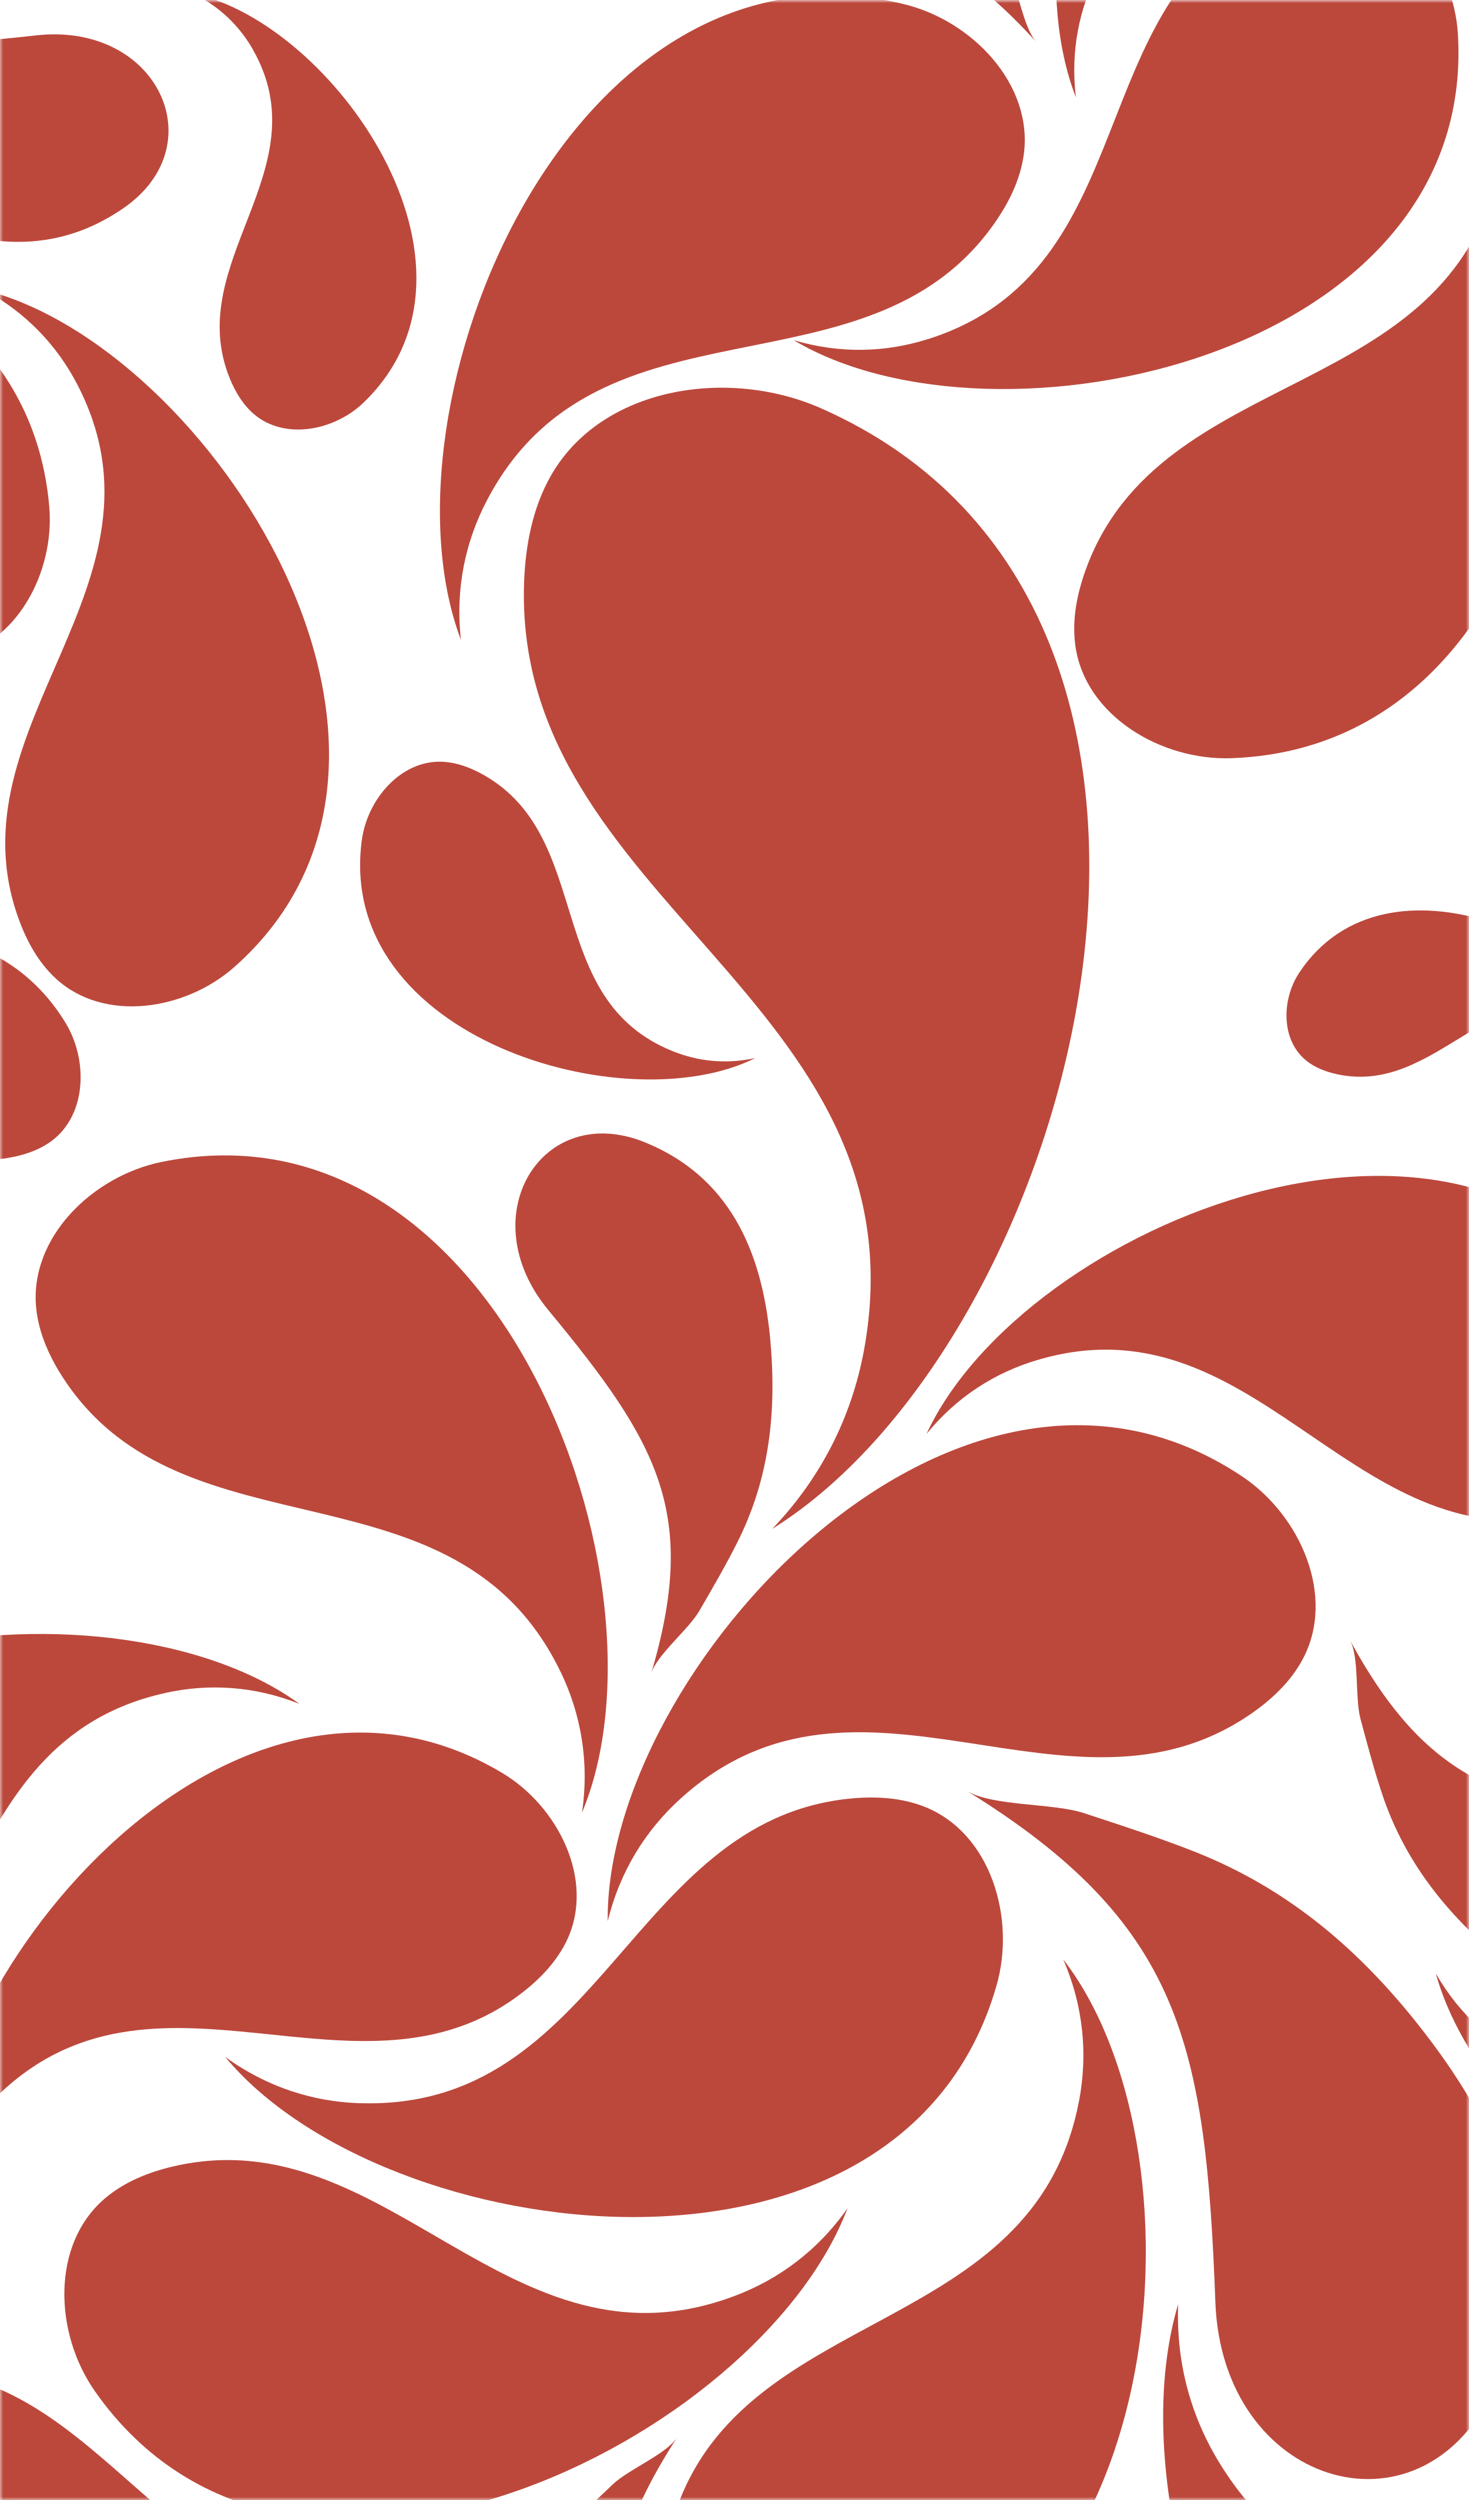
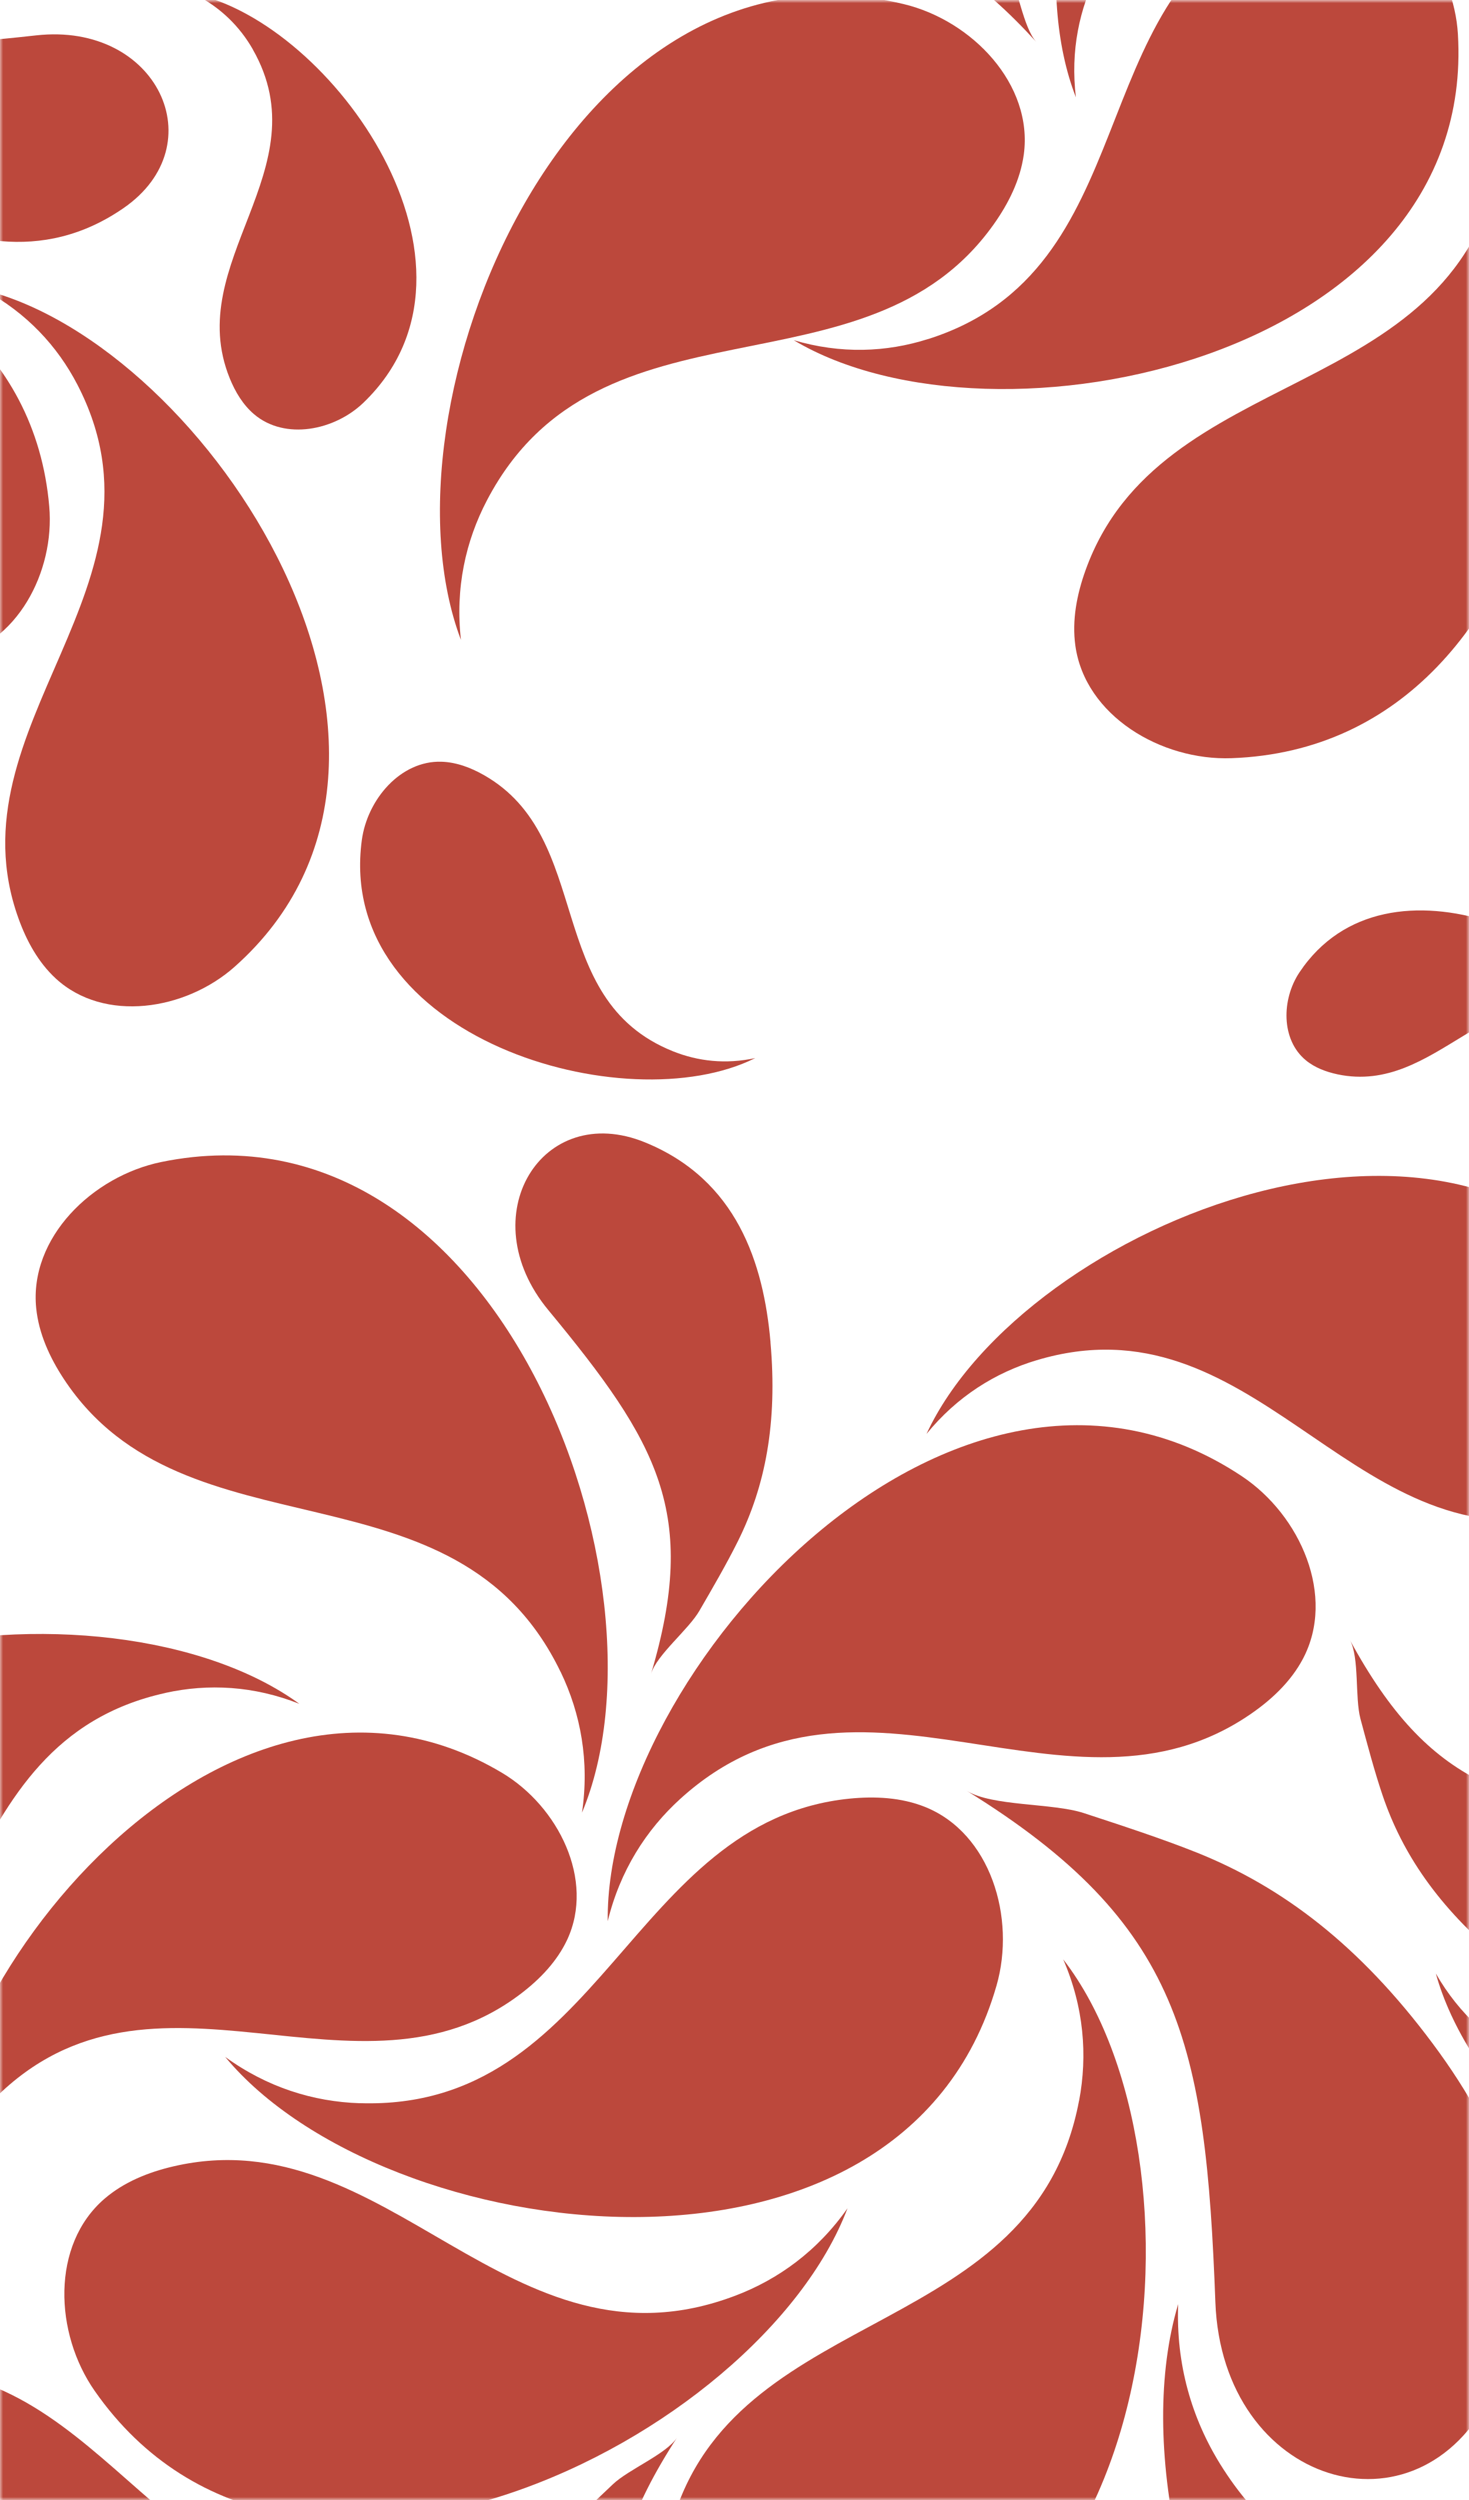
<svg xmlns="http://www.w3.org/2000/svg" fill="none" viewBox="0 0 241 410" height="410" width="241">
  <g clip-path="url(#clip0_10_2028)">
    <mask height="410" width="241" y="0" x="0" maskUnits="userSpaceOnUse" style="mask-type:luminance" id="mask0_10_2028">
      <path fill="white" d="M241 0H0V410H241V0Z" />
    </mask>
    <g mask="url(#mask0_10_2028)">
      <mask height="739" width="739" y="-1" x="-249" maskUnits="userSpaceOnUse" style="mask-type:luminance" id="mask1_10_2028">
        <path fill="white" d="M489.32 -0.8H-248.71V737.23H489.32V-0.8Z" />
      </mask>
      <g mask="url(#mask1_10_2028)">
        <path fill="#BC483C" d="M-0.89 344.16C25.22 318.03 58.74 347.36 85.49 326.93C88.6 324.56 91.39 321.65 93.05 318.11C97.61 308.33 91.61 296.25 82.35 290.73C37.22 263.82 -13.36 325.49 -11.04 363.38C-9.55 355.6 -5.89 349.18 -0.88 344.16H-0.89Z" />
        <path fill="#BC483C" d="M59.02 344.91C98.67 346.21 103.39 298.61 139.36 294.97C143.54 294.55 147.86 294.77 151.76 296.33C162.51 300.64 166.69 314.51 163.48 325.65C147.88 379.88 62.96 368.7 36.94 337.32C43.82 342.32 51.4 344.67 59.02 344.92V344.91Z" />
        <path fill="#BC483C" d="M111.62 294.99C141.01 268.34 175.41 301.59 205.19 281.09C208.65 278.71 211.8 275.74 213.76 272.03C219.17 261.79 213.38 248.51 203.73 242.09C156.75 210.84 99.23 274.3 99.7 315.07C101.72 306.81 105.98 300.11 111.62 294.99Z" />
        <path fill="#BC483C" d="M91.97 274.19C74.74 238.46 30.37 256.34 10.48 226.16C8.17 222.65 6.36 218.72 5.94 214.54C4.77 203.01 15.13 192.89 26.48 190.56C81.76 179.24 111.23 259.67 95.48 297.27C96.72 288.85 95.28 281.05 91.98 274.19H91.97Z" />
        <path fill="#BC483C" d="M126.41 220.13C125.27 207.15 120.89 193.48 105.81 187.34C88.89 180.45 77.21 199.44 89.94 214.83C107.97 236.63 114.64 248.16 106.81 274.5C107.74 271.38 112.94 267.27 114.73 264.18C116.86 260.51 119.2 256.49 121.06 252.75C125.56 243.71 127.57 233.38 126.4 220.13H126.41Z" />
-         <path fill="#BC483C" d="M141.9 220.55C151.52 163.94 84.17 147.85 85.98 95.56C86.19 89.48 87.36 83.33 90.36 78.04C98.65 63.46 119.36 60.19 134.7 66.96C209.43 99.94 176.79 219.56 126.69 250.73C135.2 241.83 140.06 231.42 141.9 220.55Z" />
        <path fill="#BC483C" d="M79.92 81.99C98.37 46.87 142.1 66.27 163.02 36.8C165.45 33.38 167.39 29.51 167.96 25.34C169.52 13.86 159.52 3.38 148.26 0.67C93.4 -12.54 61.18 66.82 75.62 104.94C74.67 96.49 76.37 88.74 79.92 81.99Z" />
        <path fill="#BC483C" d="M27.13 277.64C-9.44 285.71 -2.64 330.36 -34.68 342.09C-38.4 343.45 -42.41 344.26 -46.34 343.74C-57.18 342.31 -64.24 330.6 -63.91 319.66C-62.31 266.41 17.98 256.79 49.11 279.42C41.65 276.46 34.16 276.08 27.14 277.63L27.13 277.64Z" />
        <path fill="#BC483C" d="M152.26 55.61C187.96 44.29 177.18 0.43 208.05 -14.12C211.64 -15.81 215.56 -16.97 219.52 -16.81C230.45 -16.36 238.53 -5.32 239.18 5.59C242.36 58.77 163.25 75.54 130.22 55.79C137.92 58.07 145.41 57.78 152.26 55.6V55.61Z" />
        <path fill="#BC483C" d="M235.01 335.09C246.72 350.8 255.49 370.52 244.72 392.51C232.63 417.19 200.51 407.57 199.39 377.54C197.8 335.03 193.74 315.41 158.59 293.68C162.76 296.26 172.71 295.66 177.81 297.34C183.87 299.33 190.53 301.49 196.36 303.82C210.46 309.47 223.05 319.04 235.01 335.09Z" />
-         <path fill="#BC483C" d="M177.02 344.53C169.65 383.51 122.16 377.75 110.78 412.05C109.46 416.04 108.73 420.3 109.41 424.45C111.27 435.88 123.9 442.98 135.47 442.28C191.79 438.87 199.39 353.55 174.43 321.33C177.81 329.14 178.45 337.05 177.03 344.53H177.02Z" />
+         <path fill="#BC483C" d="M177.02 344.53C169.65 383.51 122.16 377.75 110.78 412.05C109.46 416.04 108.73 420.3 109.41 424.45C111.27 435.88 123.9 442.98 135.47 442.28C191.79 438.87 199.39 353.55 174.43 321.33C177.81 329.14 178.45 337.05 177.03 344.53H177.02" />
        <path fill="#BC483C" d="M200.19 404.12C224.52 443.31 273.61 417.15 300.35 449.59C303.46 453.36 306.03 457.68 307.04 462.46C309.81 475.64 299.09 488.63 286.25 492.72C223.73 512.63 179.72 423.28 193.29 377.86C192.9 387.74 195.52 396.59 200.19 404.12Z" />
        <path fill="#BC483C" d="M120.61 376.49C83.52 390.57 63.63 347.07 28.43 355.28C24.34 356.23 20.32 357.85 17.14 360.59C8.36 368.15 8.91 382.63 15.55 392.12C47.88 438.36 124.6 400.27 139.04 362.15C134.15 369.11 127.74 373.79 120.62 376.49H120.61Z" />
        <path fill="#BC483C" d="M170.08 223.07C205.46 212.47 221.03 254.21 254.27 248.93C258.13 248.32 261.97 247.09 265.11 244.76C273.77 238.32 274.23 224.84 268.69 215.58C241.75 170.47 167.96 200.72 152 235.16C157.01 229.02 163.27 225.11 170.07 223.07H170.08Z" />
        <path fill="#BC483C" d="M76.9 446.35C74.32 459.12 74.65 473.47 87.38 483.63C101.66 495.03 118.24 480.12 110.38 461.75C99.26 435.74 96.12 422.79 111.08 399.74C109.31 402.47 103.16 404.94 100.56 407.4C97.48 410.32 94.09 413.51 91.25 416.57C84.38 423.97 79.53 433.31 76.9 446.35Z" />
        <path fill="#BC483C" d="M-83.9 46.73C-47.44 52.65 -51.65 96.99 -19.45 106.76C-15.71 107.89 -11.72 108.47 -7.88 107.74C2.72 105.73 9.02 93.8 8.08 83.06C3.55 30.71 -76.04 25.7 -105.44 49.72C-98.25 46.39 -90.91 45.6 -83.91 46.74L-83.9 46.73Z" />
        <path fill="#BC483C" d="M180.2 -4.73C196.52 -36.49 236.04 -19.38 254.64 -46.09C256.8 -49.19 258.52 -52.69 258.99 -56.44C260.3 -66.79 251.22 -76.14 241.05 -78.49C191.56 -89.94 163.19 -18.24 176.51 15.96C175.59 8.36 177.06 1.37 180.19 -4.73H180.2Z" />
        <path fill="#BC483C" d="M64.3 424.76C27.88 430.92 17.57 387.59 -16.07 388.73C-19.98 388.86 -23.94 389.61 -27.34 391.54C-36.72 396.86 -38.84 410.18 -34.49 420.06C-13.31 468.14 63.65 447.21 83.72 414.99C77.99 420.46 71.29 423.58 64.3 424.76Z" />
        <path fill="#BC483C" d="M245.95 27.62C237.64 66.41 190.3 59.49 178.09 93.52C176.67 97.47 175.84 101.72 176.42 105.88C178.01 117.36 190.46 124.76 202.04 124.34C258.43 122.3 268.1 37.19 243.92 4.37C247.11 12.26 247.56 20.18 245.96 27.63L245.95 27.62Z" />
        <path fill="#BC483C" d="M12.68 63.05C29.71 95.83 -8.38 118.94 3.03 150.61C4.35 154.29 6.28 157.83 9.16 160.48C17.1 167.78 30.43 165.71 38.5 158.54C77.77 123.63 34.24 56.79 -2.58 47.56C4.39 51.33 9.41 56.76 12.68 63.05Z" />
        <path fill="#BC483C" d="M251.01 338.14C283.35 353.95 304.95 316.3 336.08 326.65C339.7 327.85 343.19 329.64 345.84 332.39C353.14 339.95 351.44 352.99 344.65 361.02C311.58 400.11 245.43 359.3 235.56 323.65C239.4 330.35 244.8 335.11 251.01 338.14Z" />
        <path fill="#BC483C" d="M-83.53 -34.11C-51 -38.56 -43.06 0.23 -13.15 0.16C-9.67 0.16 -6.13 -0.4 -3.06 -2.02C5.43 -6.48 7.69 -18.25 4.1 -27.15C-13.36 -70.46 -82.32 -54.03 -101.06 -25.98C-95.82 -30.68 -89.78 -33.26 -83.53 -34.11Z" />
        <path fill="#BC483C" d="M261.42 165.55C244.31 159.48 235.64 179.59 219.45 176.19C217.57 175.79 215.71 175.1 214.23 173.88C210.14 170.51 210.24 163.88 213.18 159.47C227.51 137.98 263 154.64 270 171.94C267.69 168.8 264.71 166.73 261.42 165.56V165.55Z" />
        <path fill="#BC483C" d="M133.58 -37.97C121.87 -43.69 107.91 -47 94.86 -37.26C80.22 -26.33 90.45 -6.52 110.21 -9.47C138.19 -13.65 151.51 -13.41 170.02 6.89C167.83 4.48 166.99 -2.09 165.27 -5.22C163.23 -8.93 161 -13.02 158.75 -16.54C153.33 -25.06 145.52 -32.12 133.57 -37.96L133.58 -37.97Z" />
-         <path fill="#BC483C" d="M-54.57 173.42C-31.21 166.12 -20.56 193.64 1.42 189.88C3.97 189.44 6.51 188.6 8.57 187.03C14.25 182.7 14.45 173.76 10.71 167.67C-7.5 138 -56.15 158.63 -66.45 181.58C-63.18 177.47 -59.06 174.83 -54.57 173.43V173.42Z" />
        <path fill="#BC483C" d="M-18.47 33.39C-6.99 39.55 6.84 43.39 20.25 34.14C35.29 23.78 25.81 3.59 5.95 5.8C-22.16 8.92 -35.47 8.18 -53.2 -12.81C-51.1 -10.32 -50.51 -3.72 -48.91 -0.53C-47.01 3.26 -44.93 7.43 -42.83 11.03C-37.73 19.75 -30.2 27.09 -18.48 33.39H-18.47Z" />
        <path fill="#BC483C" d="M110.39 172.4C89.01 163.83 97.62 137.42 79.35 127.09C77.23 125.89 74.88 125 72.44 124.92C65.72 124.7 60.26 131.1 59.36 137.77C54.99 170.24 102.74 184.13 123.9 173.52C119.07 174.57 114.5 174.05 110.39 172.4Z" />
        <path fill="#BC483C" d="M246.17 321.22C256.17 329.57 268.95 336.11 283.94 329.76C300.77 322.63 295.55 300.96 275.66 299.12C247.49 296.51 234.61 293.1 221.47 268.97C223.03 271.83 222.27 278.42 223.19 281.87C224.29 285.96 225.48 290.47 226.82 294.42C230.06 303.99 235.95 312.7 246.17 321.23V321.22Z" />
        <path fill="#BC483C" d="M41.47 8.1C52.72 27.79 29.92 42.89 37.69 62.04C38.59 64.26 39.86 66.39 41.69 67.94C46.74 72.22 54.86 70.63 59.64 66.03C82.88 43.66 54.55 3.73 31.74 -1.03C36.1 1.11 39.32 4.32 41.48 8.1H41.47Z" />
      </g>
    </g>
  </g>
  <defs>
    <clipPath id="clip0_10_2028">
      <rect fill="white" height="410" width="241" />
    </clipPath>
  </defs>
</svg>